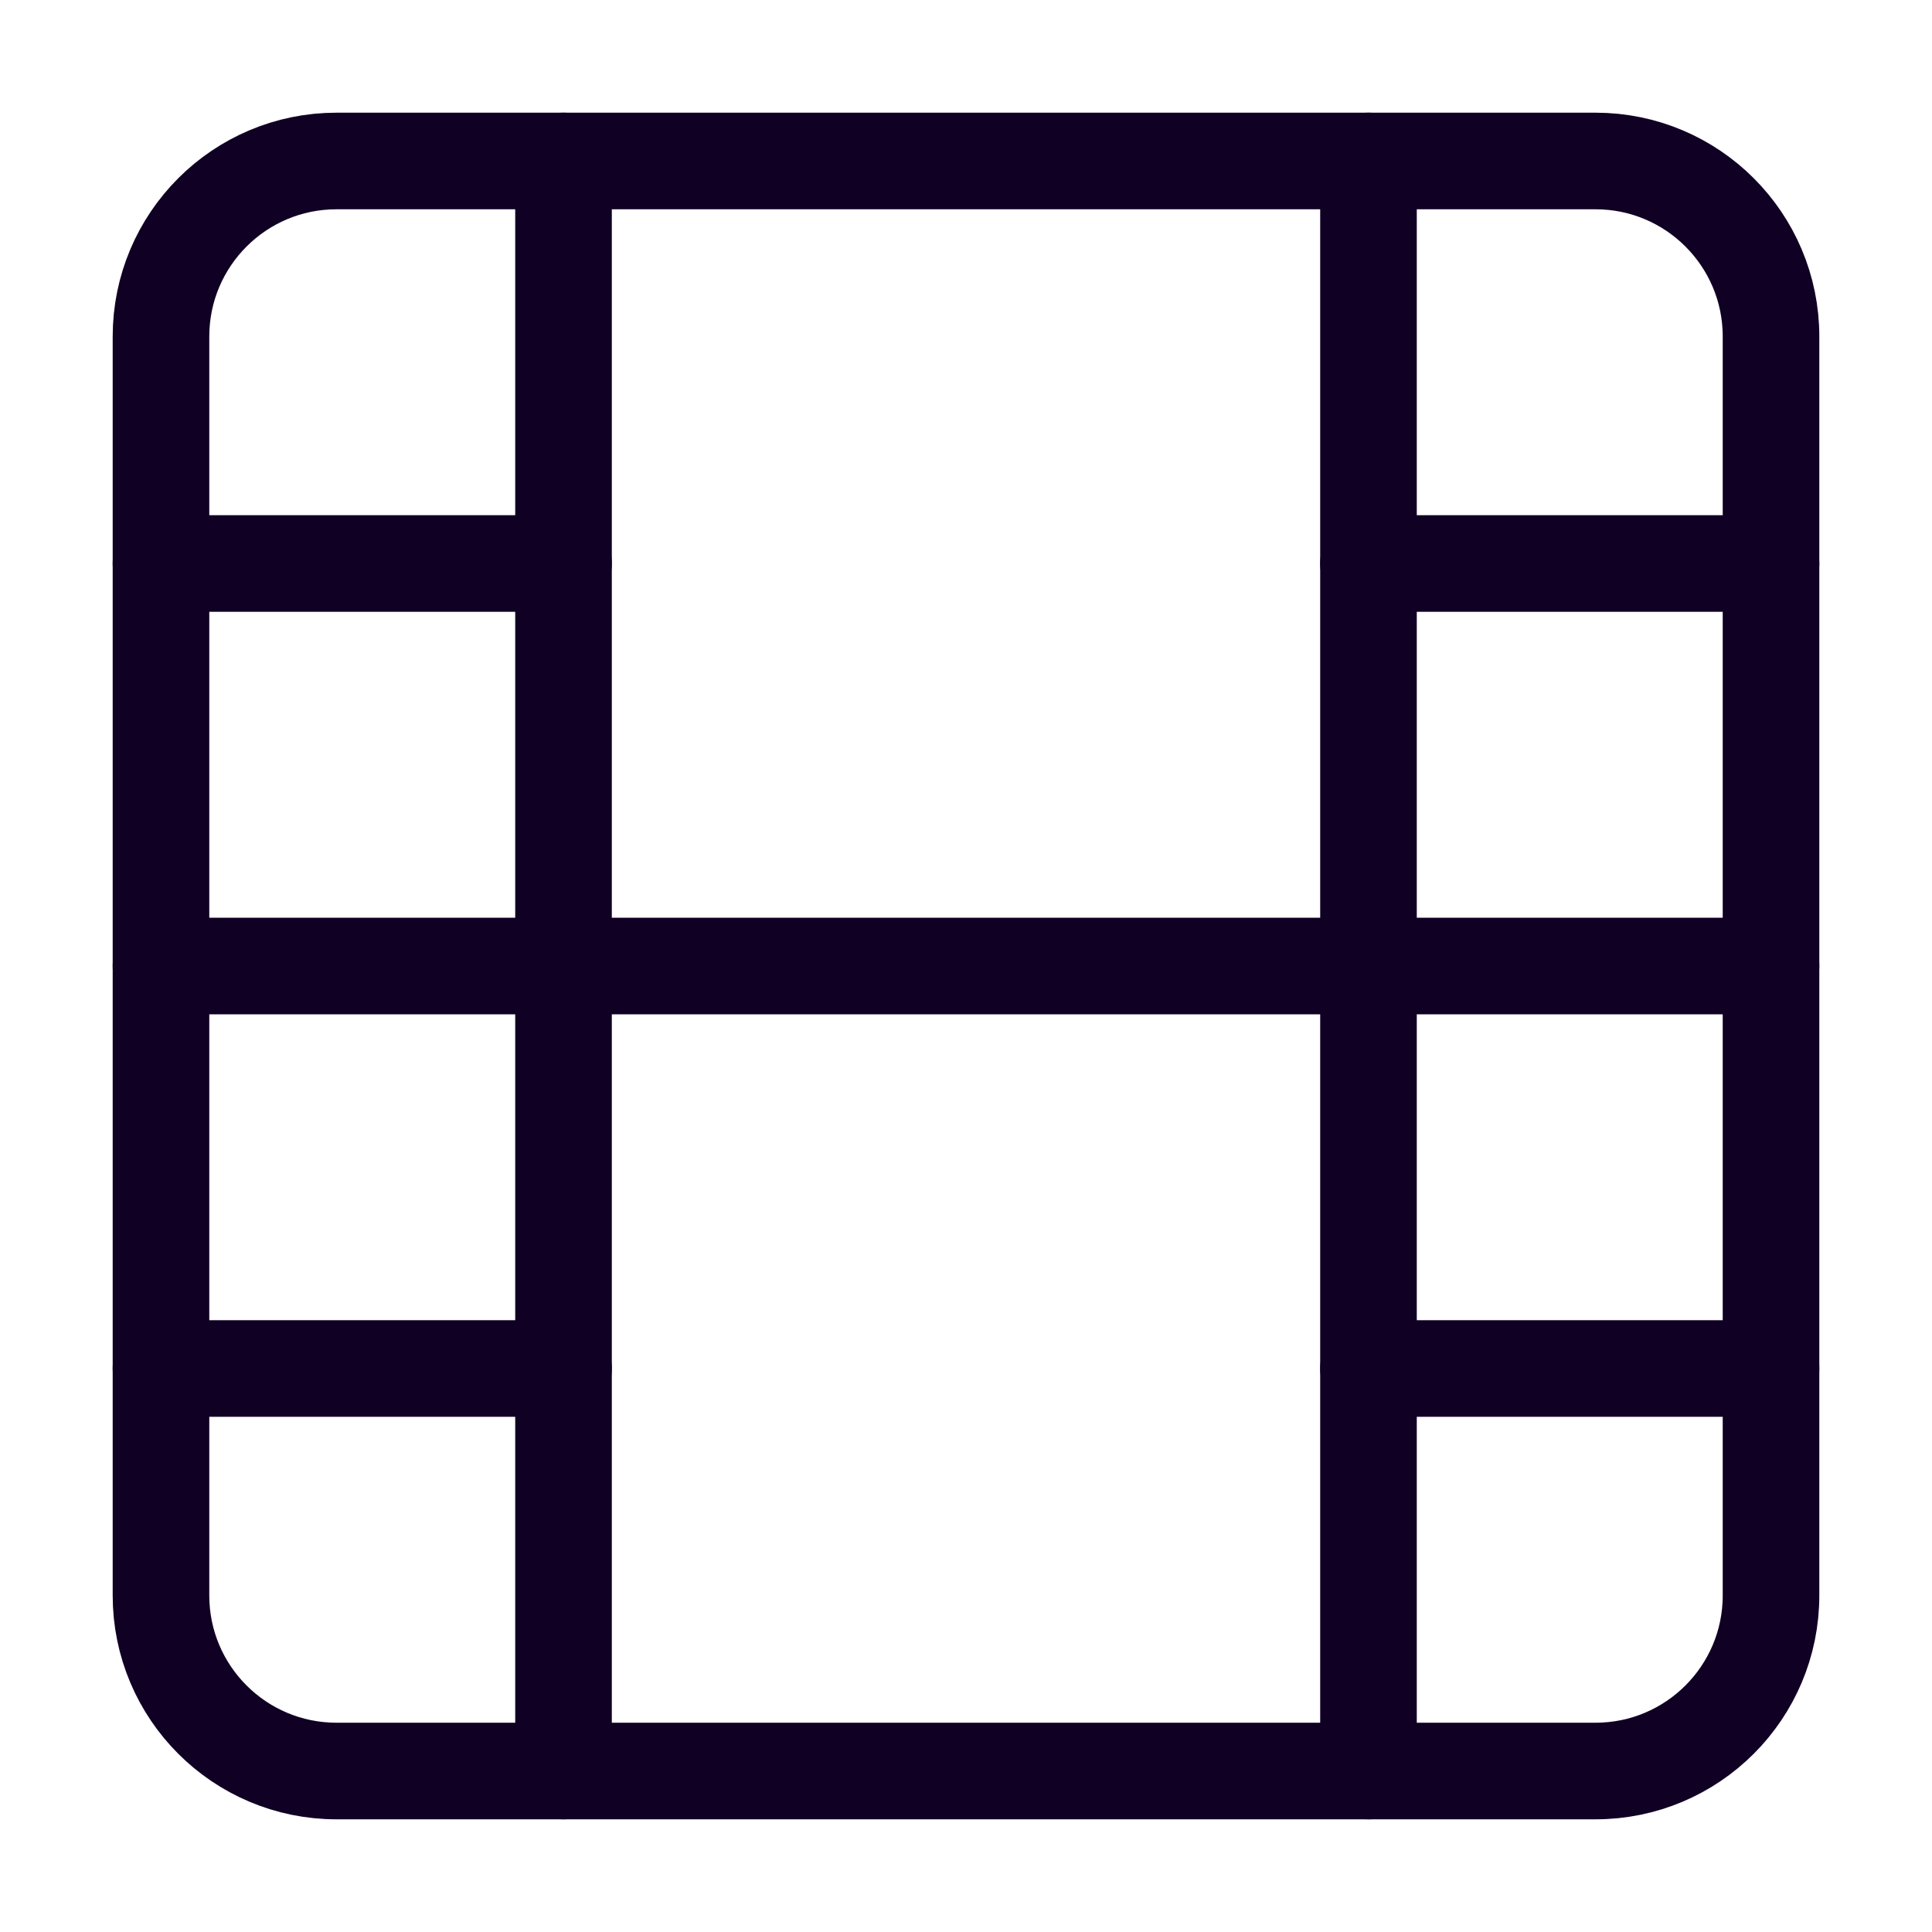
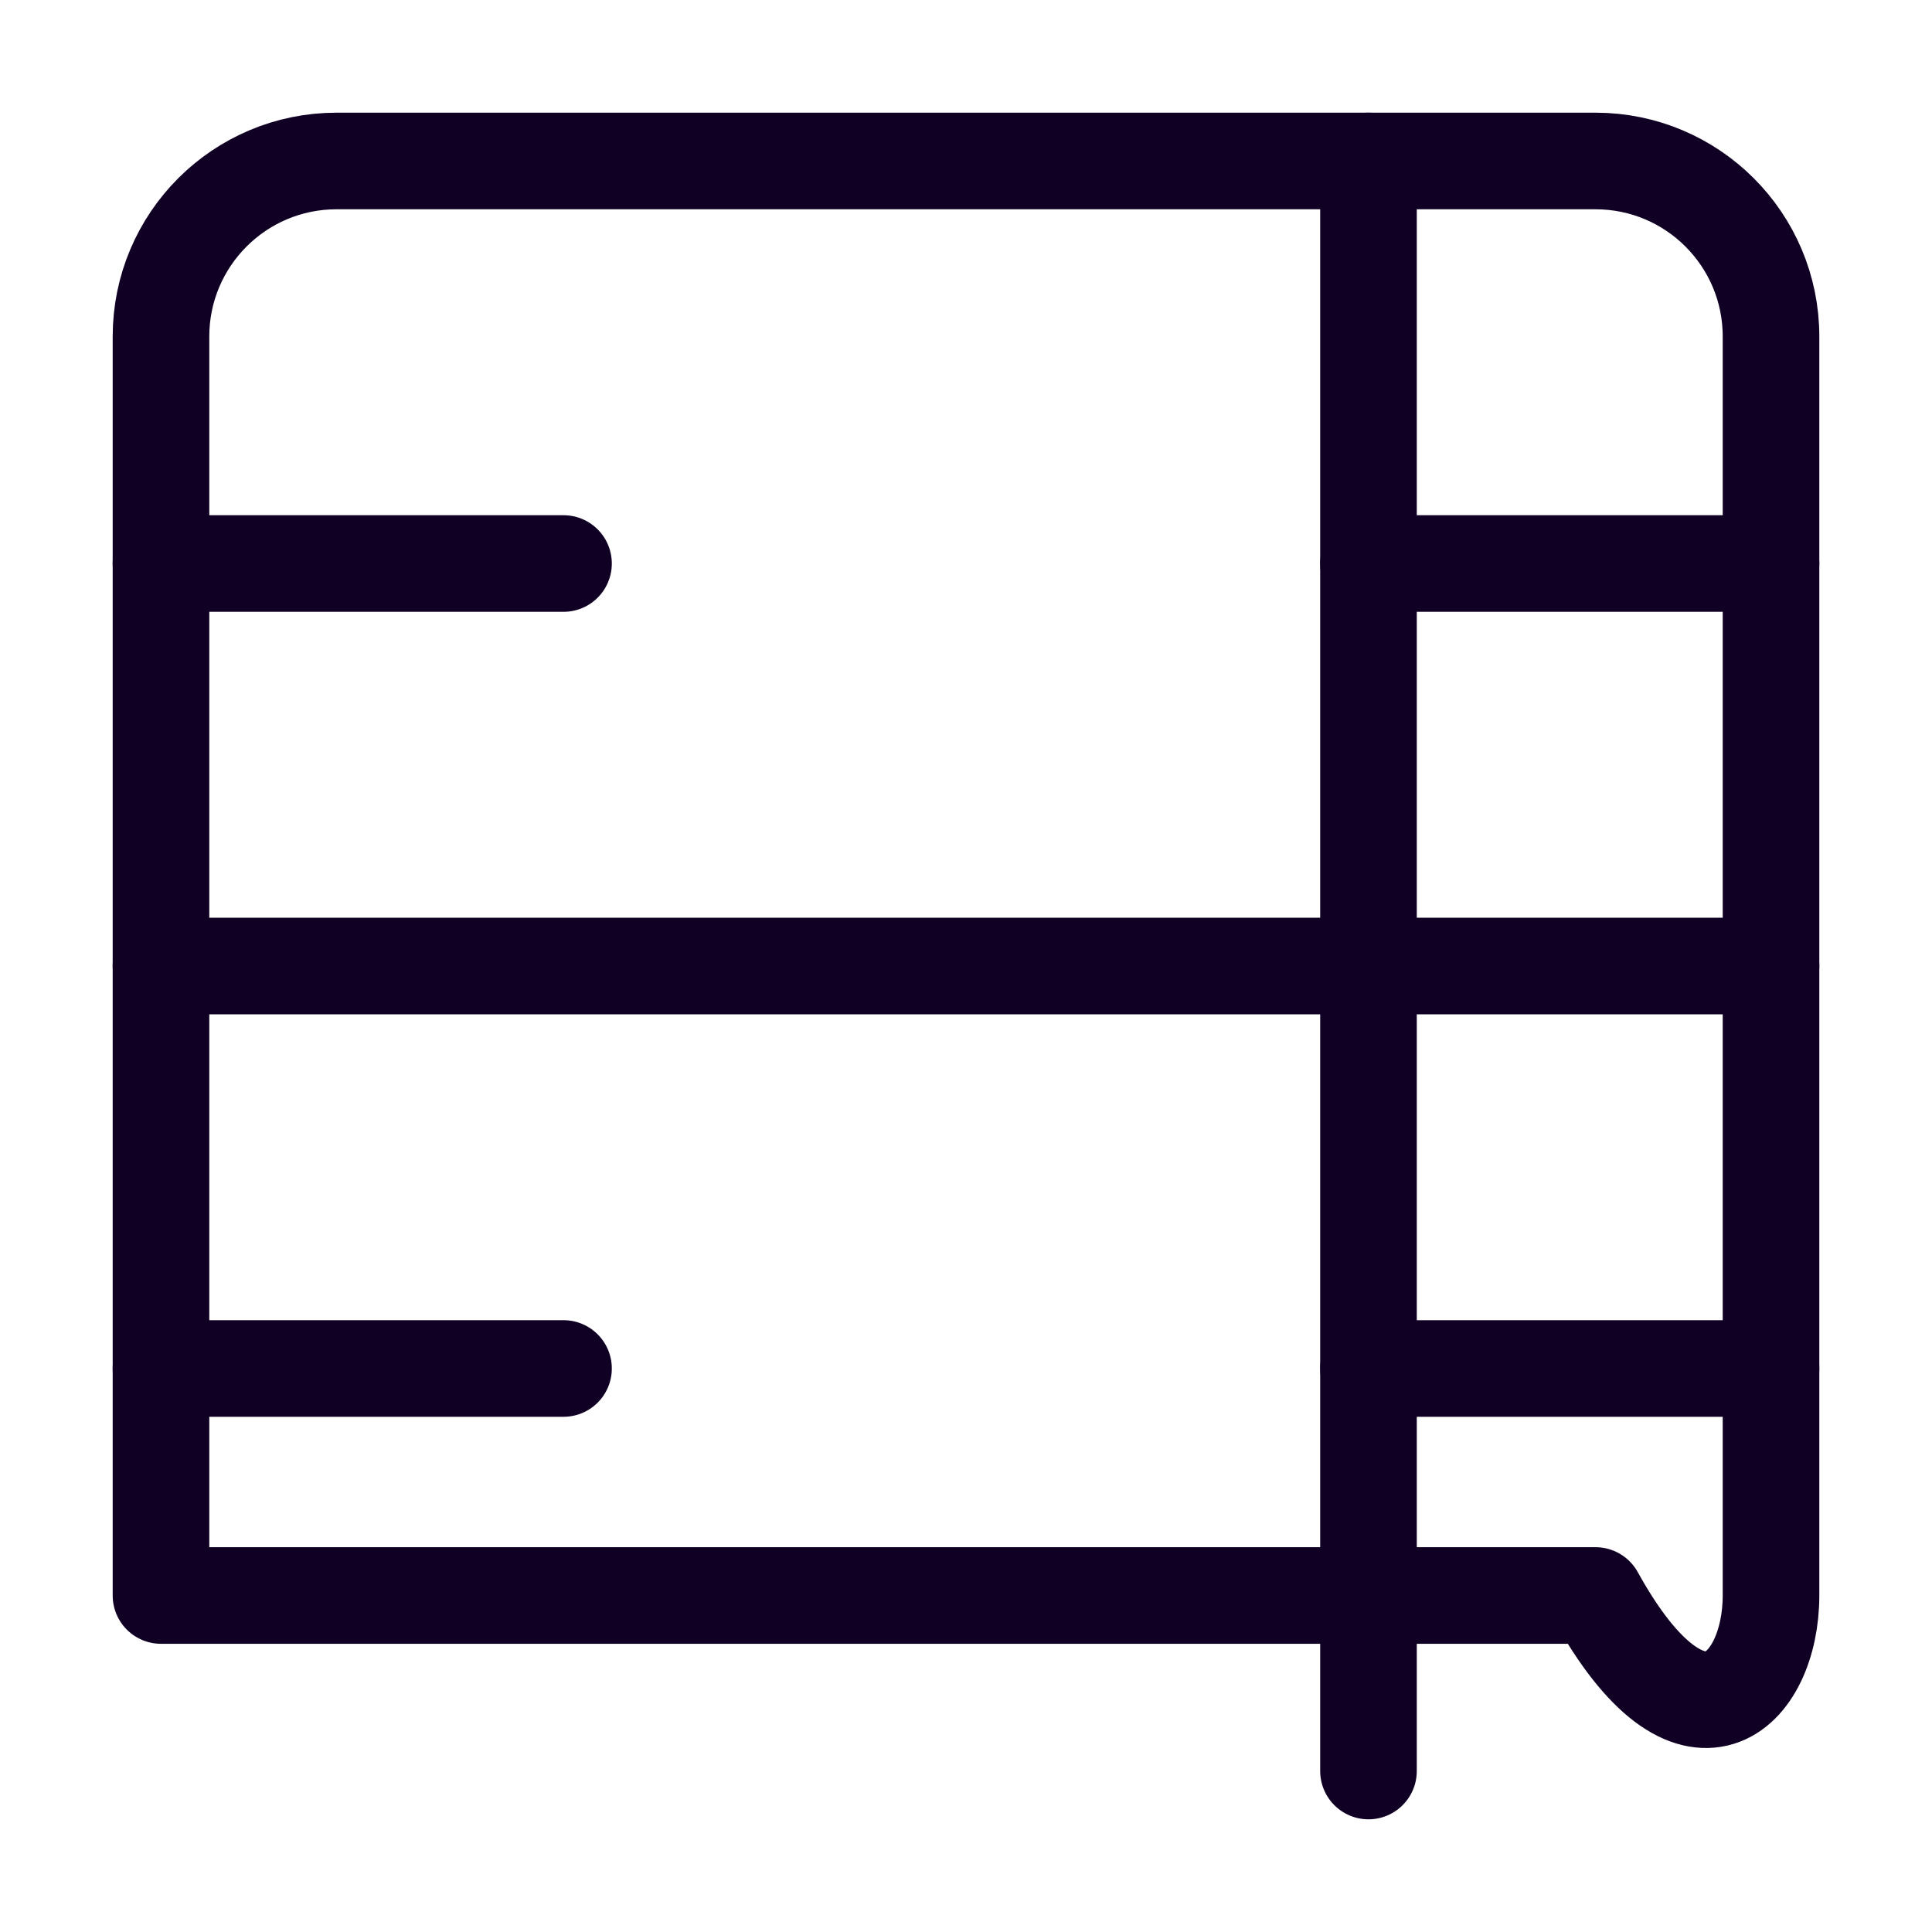
<svg xmlns="http://www.w3.org/2000/svg" width="40" height="40" viewBox="0 0 40 40" fill="none">
-   <path d="M33.033 3.333H6.967C4.96 3.333 3.333 4.96 3.333 6.967V33.033C3.333 35.04 4.96 36.667 6.967 36.667H33.033C35.04 36.667 36.667 35.04 36.667 33.033V6.967C36.667 4.96 35.04 3.333 33.033 3.333Z" stroke="#100024" stroke-width="2" stroke-linecap="round" stroke-linejoin="round" />
-   <path d="M11.667 3.333V36.667" stroke="#100024" stroke-width="2" stroke-linecap="round" stroke-linejoin="round" />
+   <path d="M33.033 3.333H6.967C4.96 3.333 3.333 4.96 3.333 6.967V33.033H33.033C35.04 36.667 36.667 35.04 36.667 33.033V6.967C36.667 4.96 35.04 3.333 33.033 3.333Z" stroke="#100024" stroke-width="2" stroke-linecap="round" stroke-linejoin="round" />
  <path d="M28.333 3.333V36.667" stroke="#100024" stroke-width="2" stroke-linecap="round" stroke-linejoin="round" />
  <path d="M3.333 20H36.667" stroke="#100024" stroke-width="2" stroke-linecap="round" stroke-linejoin="round" />
  <path d="M3.333 11.667H11.667" stroke="#100024" stroke-width="2" stroke-linecap="round" stroke-linejoin="round" />
  <path d="M3.333 28.333H11.667" stroke="#100024" stroke-width="2" stroke-linecap="round" stroke-linejoin="round" />
  <path d="M28.333 28.333H36.667" stroke="#100024" stroke-width="2" stroke-linecap="round" stroke-linejoin="round" />
  <path d="M28.333 11.667H36.667" stroke="#100024" stroke-width="2" stroke-linecap="round" stroke-linejoin="round" />
</svg>